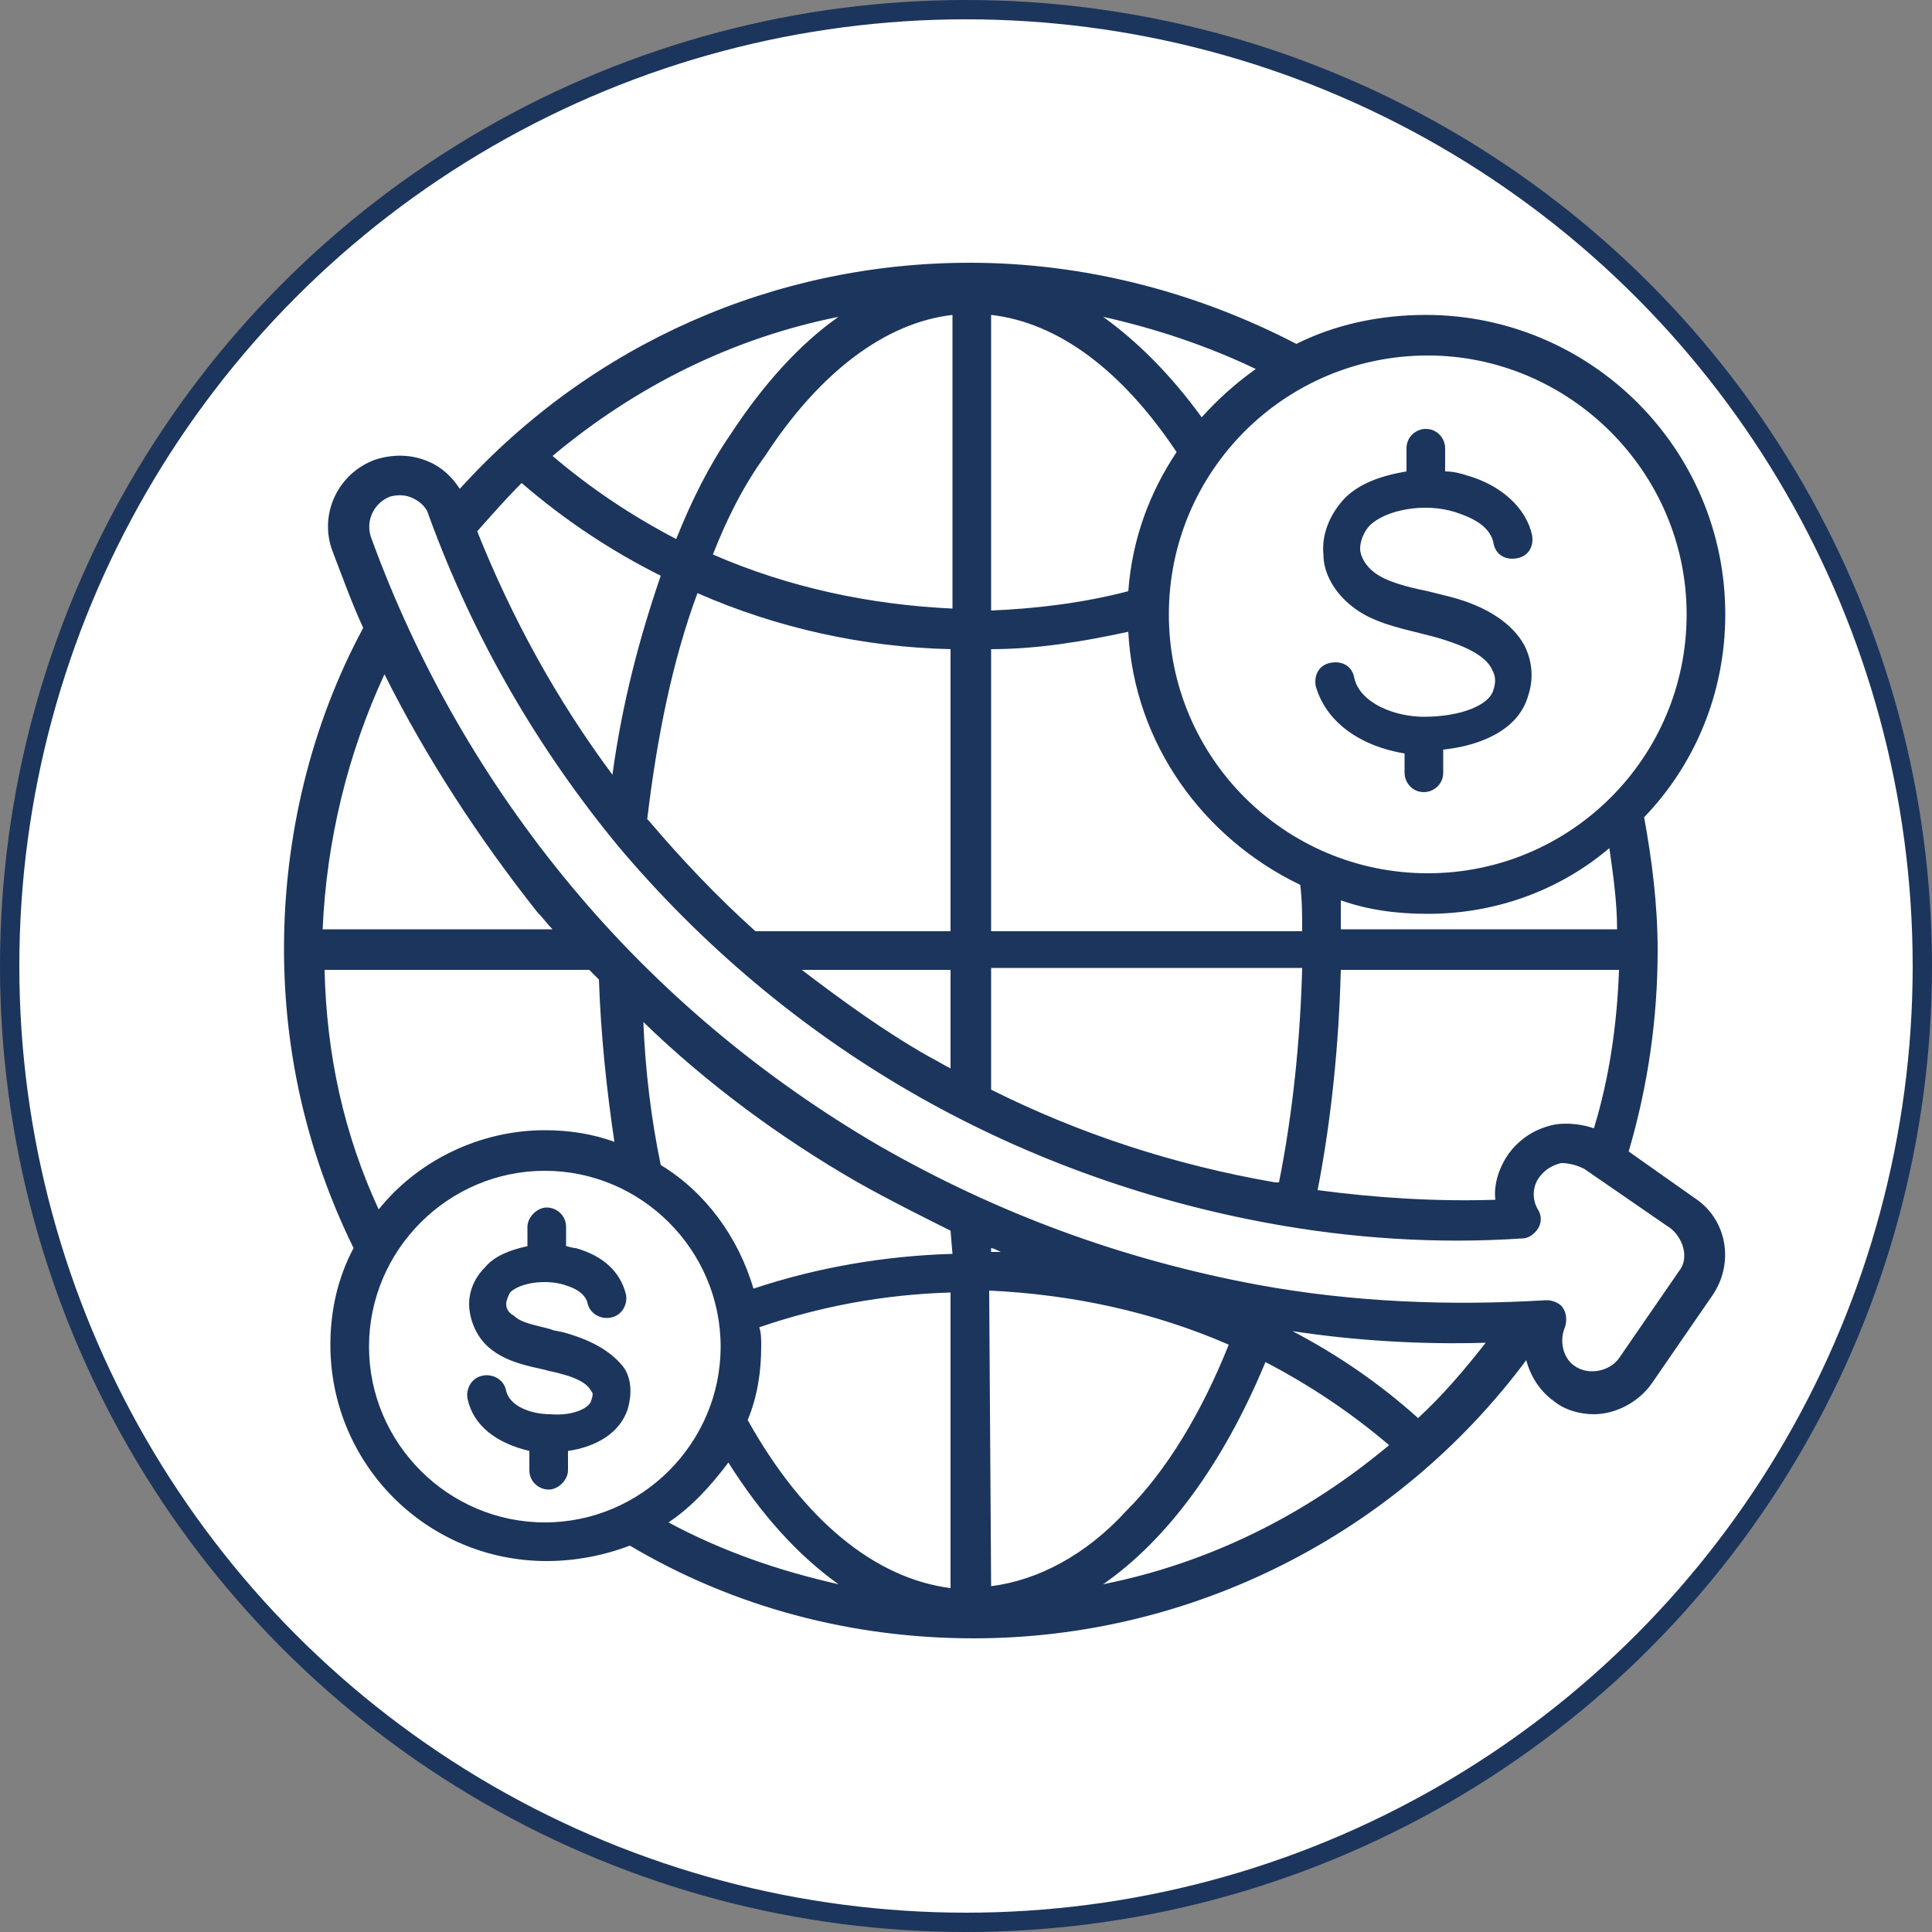
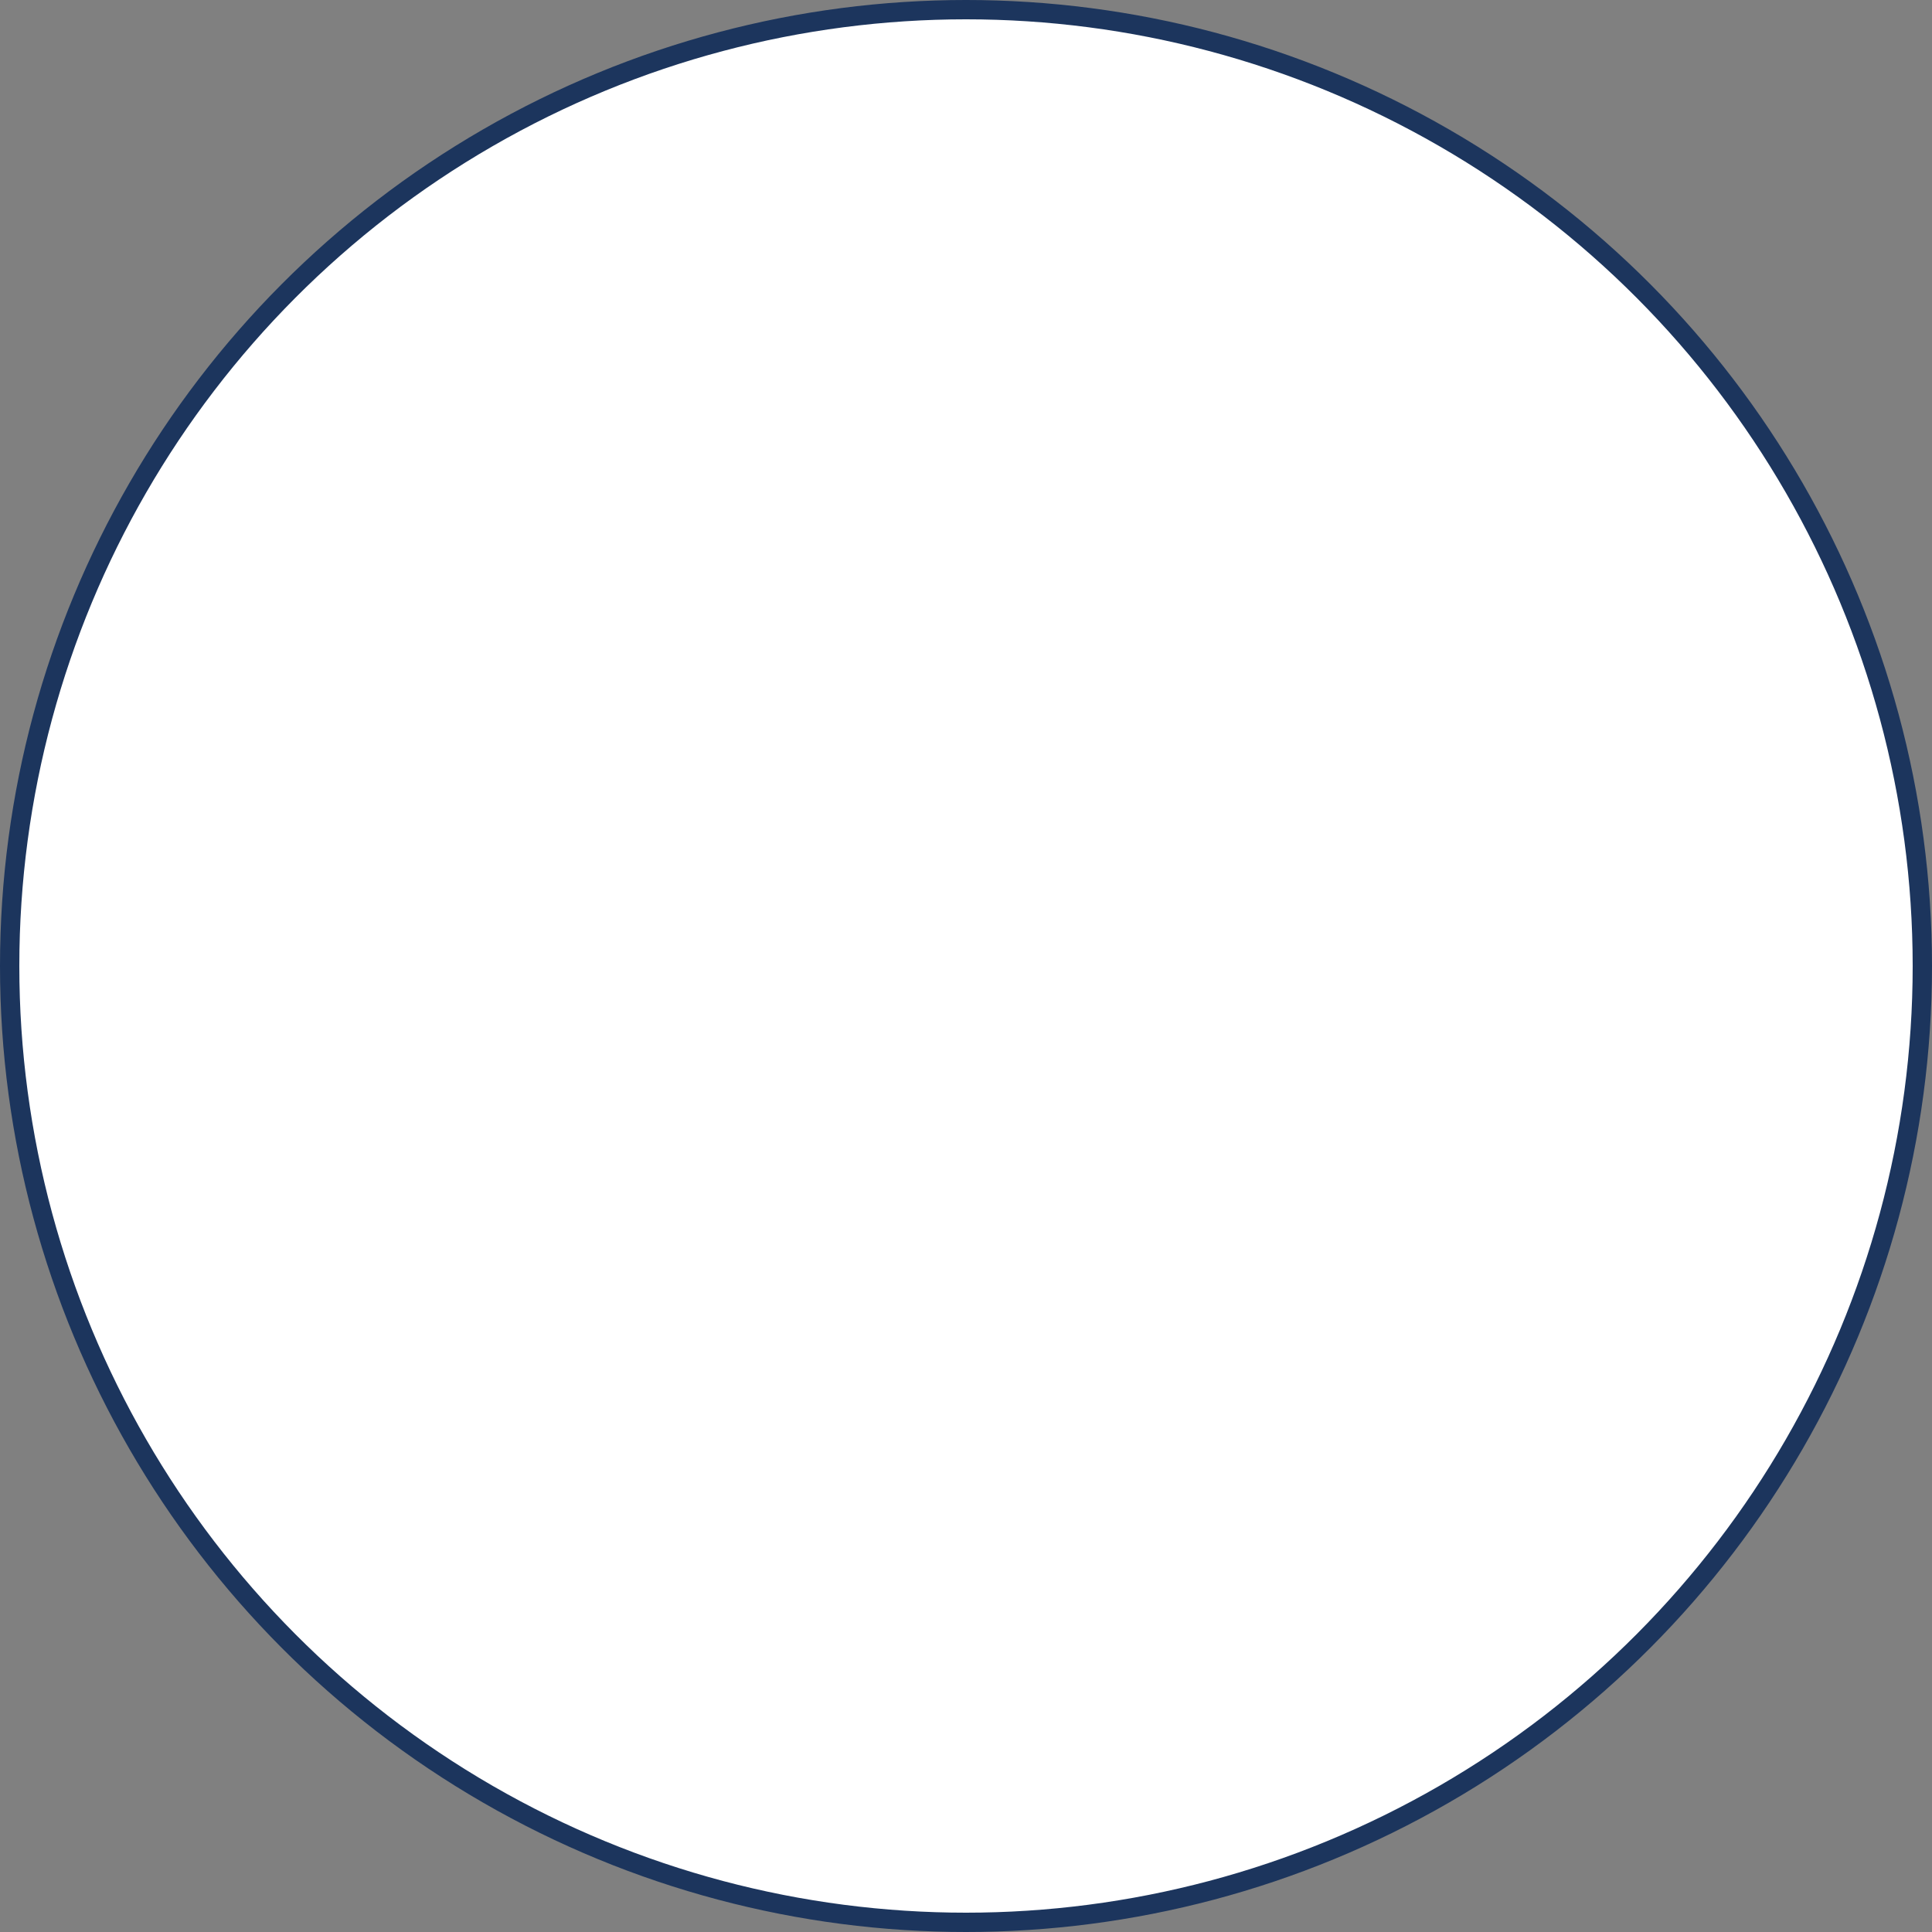
<svg xmlns="http://www.w3.org/2000/svg" version="1.0" id="Capa_1" x="0px" y="0px" viewBox="0 0 100 100" style="enable-background:new 0 0 100 100;" xml:space="preserve">
  <rect x="0" y="0" width="100" height="100" fill="#808080" stroke="none" />
  <style type="text/css">
	.st0{fill:#FFFFFF;stroke:#1C355D;stroke-miterlimit:10;}
	.st1{fill:#1C355D;}
</style>
  <circle class="st0" cx="50" cy="50" r="49.5" />
-   <path class="st1" d="M77.3,35.7c0.2-0.6,0-0.9-0.1-1.1c-0.3-0.6-1.2-1.1-2.5-1.5c-0.3-0.1-0.7-0.2-1.1-0.3c-1.2-0.3-2.6-0.6-3.6-1.4  c-0.9-0.7-1.5-1.7-1.5-2.7c-0.1-1,0.3-2,1-2.8c0.8-0.9,2.1-1.3,3.3-1.5v-1.2c0-0.6,0.5-1,1-1c0.6,0,1,0.5,1,1v1.2  c0.4,0,0.8,0.1,1.1,0.2c1.8,0.5,3.1,1.7,3.4,3.1c0.1,0.6-0.2,1.1-0.8,1.2c-0.6,0.1-1.1-0.2-1.2-0.8c-0.2-1-1.4-1.4-2-1.6  c-1.6-0.5-3.6-0.1-4.4,0.7c-0.3,0.3-0.5,0.8-0.5,1.2c0,0.4,0.3,0.9,0.7,1.2c0.6,0.5,1.8,0.8,2.8,1c0.4,0.1,0.8,0.2,1.2,0.3  c1.9,0.5,3.2,1.4,3.8,2.5c0.4,0.8,0.5,1.7,0.2,2.6c-0.5,1.8-2.5,2.6-4.4,2.8v1.2c0,0.6-0.5,1-1,1c-0.6,0-1-0.5-1-1V39  c-2.4-0.4-4.1-1.7-4.6-3.5c-0.1-0.6,0.2-1.1,0.8-1.2c0.6-0.1,1.1,0.2,1.2,0.8c0.3,1.3,2.1,2,3.6,2C75.6,37.1,77.1,36.5,77.3,35.7  L77.3,35.7z M88.6,67.1l-3.1,4.5c-0.7,1-1.9,1.6-3,1.6c-0.7,0-1.5-0.2-2.1-0.7c-0.7-0.5-1.2-1.3-1.4-2.1c-6.7,9-17.3,14.4-28.6,14.4  c-6.3,0-12.4-1.6-17.8-4.8c-1.3,0.5-2.8,0.8-4.3,0.8c-6.2,0-11.2-5-11.2-11.2c0-1.8,0.4-3.5,1.2-5c-2.4-4.9-3.6-10.1-3.6-15.5  c0-5.8,1.4-11.6,4.1-16.6c-0.6-1.3-1.1-2.7-1.6-4c-0.7-1.9,0.3-4,2.2-4.7c0.9-0.3,1.9-0.3,2.8,0.1c0.7,0.3,1.2,0.8,1.6,1.4  c6.8-7.5,16.3-11.7,26.4-11.7c5.9,0,11.7,1.5,16.9,4.2c2-1,4.3-1.5,6.7-1.5c8.5,0,15.5,6.9,15.5,15.5c0,4.1-1.6,7.8-4.2,10.5  c0.4,2.2,0.7,4.5,0.7,6.9c0,3.5-0.5,7-1.5,10.4l3.4,2.4C89.4,63.1,89.8,65.4,88.6,67.1L88.6,67.1z M78.1,59.7  c0.6-0.8,1.4-1.3,2.4-1.5c0.7-0.1,1.4,0,2,0.2c0.8-2.6,1.2-5.4,1.3-8.2H69.4c-0.1,3.9-0.5,7.8-1.2,11.4c3,0.4,6.1,0.6,9.2,0.5  C77.3,61.3,77.6,60.4,78.1,59.7L78.1,59.7z M73.9,47.3c-1.6,0-3.1-0.2-4.5-0.7c0,0.5,0,1,0,1.5h14.3c0-1.4-0.2-2.8-0.4-4.2  C80.7,46.1,77.4,47.3,73.9,47.3L73.9,47.3z M58.4,32.7c-2.3,0.5-4.7,0.9-7.1,0.9v14.6h16.1c0-0.8,0-1.6-0.1-2.4  C62.3,43.4,58.7,38.5,58.4,32.7z M60.9,23.4c-2.8-4.2-6.1-6.7-9.6-7.1v15.3c2.4-0.1,4.8-0.4,7.1-1C58.6,27.9,59.5,25.5,60.9,23.4  L60.9,23.4z M36.9,28.7c3.9,1.7,8.1,2.6,12.4,2.8V16.3c-3.5,0.4-6.9,3-9.7,7.3C38.5,25.1,37.6,26.9,36.9,28.7L36.9,28.7z M37.8,22.5  c1.7-2.6,3.6-4.7,5.6-6.1c-5.5,1.1-10.5,3.6-14.8,7.2c2,1.7,4.1,3.1,6.4,4.3C35.8,25.9,36.7,24.1,37.8,22.5L37.8,22.5z M36.1,30.7  c-1.3,3.5-2.1,7.5-2.6,11.7c0,0,0.1,0.1,0.1,0.1c1.7,2,3.5,3.9,5.5,5.7h10.1V33.6C44.7,33.5,40.2,32.5,36.1,30.7L36.1,30.7z   M41.5,50.2c2.1,1.6,4.3,3.2,6.6,4.5c0.4,0.2,0.7,0.4,1.1,0.6v-5.1H41.5z M51.3,56.4c4.6,2.3,9.5,3.9,14.7,4.8c0.1,0,0.1,0,0.2,0  c0.7-3.5,1.1-7.3,1.2-11.1H51.3L51.3,56.4L51.3,56.4z M73.9,18.4c-7.4,0-13.4,6-13.4,13.4s6,13.4,13.4,13.4s13.4-6,13.4-13.4  S81.2,18.4,73.9,18.4z M65,19.1c-2.5-1.2-5.2-2.1-7.9-2.7c1.8,1.3,3.5,3,5.1,5.2C63,20.7,64,19.8,65,19.1L65,19.1z M24.7,27.5  c1.8,4.5,4.1,8.7,7,12.6c0.5-3.7,1.4-7.1,2.5-10.3c-2.6-1.3-5-2.9-7.2-4.8C26.2,25.8,25.5,26.6,24.7,27.5z M19.9,34.9  c-1.9,4.1-3,8.6-3.2,13.2h11.9c-0.3-0.3-0.5-0.6-0.8-0.9C24.8,43.4,22.1,39.3,19.9,34.9L19.9,34.9z M19.6,62.6  c2-2.5,5.2-4.1,8.6-4.1c1.3,0,2.5,0.2,3.6,0.6c-0.4-2.7-0.7-5.5-0.8-8.4c-0.2-0.2-0.3-0.3-0.5-0.5H16.8  C16.9,54.6,17.8,58.7,19.6,62.6L19.6,62.6z M39.4,69.7c0,1.3-0.2,2.6-0.7,3.8c2.9,5.2,6.6,8.2,10.5,8.7V66.9  c-3.4,0.1-6.7,0.7-9.9,1.8C39.4,69,39.4,69.3,39.4,69.7L39.4,69.7z M51.3,82.1c2.4-0.3,4.9-1.6,7-3.9c2.1-2.1,3.9-5.1,5.3-8.6  c-3.9-1.7-8.1-2.6-12.4-2.8L51.3,82.1z M57.1,82c5.5-1.1,10.5-3.6,14.8-7.2c-2-1.7-4.1-3.1-6.4-4.3C63.3,75.8,60.4,79.7,57.1,82z   M51.8,64.8c-0.2-0.1-0.4-0.2-0.5-0.2v0.2C51.5,64.8,51.7,64.8,51.8,64.8L51.8,64.8z M49.2,63.7c-1.6-0.8-3.2-1.6-4.8-2.5  c-4-2.3-7.8-5.1-11.1-8.3c0.1,2.5,0.4,5,0.9,7.4c2.3,1.4,4,3.7,4.8,6.4c3.3-1.1,6.8-1.7,10.3-1.8L49.2,63.7L49.2,63.7z M28.2,78.8  c5,0,9.1-4.1,9.1-9.1s-4.1-9.1-9.1-9.1s-9.1,4.1-9.1,9.1C19.1,74.7,23.2,78.8,28.2,78.8z M34.6,78.8c2.8,1.5,5.7,2.5,8.8,3.2  c-2.1-1.5-4-3.6-5.7-6.3C36.8,76.9,35.8,78,34.6,78.8L34.6,78.8z M76.9,69.5c-3.3,0.1-6.7-0.1-10-0.6c2.3,1.2,4.5,2.7,6.5,4.5  C74.7,72.2,75.8,70.9,76.9,69.5L76.9,69.5z M86.5,63.6L82,60.5c-0.4-0.2-0.8-0.3-1.2-0.3c-0.4,0.1-0.8,0.3-1.1,0.7  c-0.4,0.5-0.4,1.2-0.1,1.7c0.2,0.3,0.2,0.7,0,1c-0.2,0.3-0.5,0.5-0.8,0.5c-4.4,0.3-8.9,0-13.2-0.8c-6.5-1.2-12.8-3.5-18.5-6.8  c-5.7-3.3-10.8-7.6-15.1-12.7c-4.2-5.1-7.5-10.8-9.8-17.1c-0.1-0.4-0.4-0.7-0.8-0.9c-0.4-0.2-0.8-0.2-1.2-0.1  c-0.8,0.3-1.3,1.2-1,2.1c2.4,6.6,5.9,12.7,10.4,18.1c4.5,5.4,9.9,9.9,15.9,13.4c6.1,3.5,12.6,5.9,19.6,7.2c4.9,0.9,9.9,1.1,14.9,0.8  c0,0,0.1,0,0.1,0c0.3,0,0.7,0.2,0.8,0.4c0.2,0.3,0.2,0.7,0.1,1c-0.3,0.7-0.1,1.6,0.5,2c0.7,0.5,1.8,0.3,2.3-0.4l3.1-4.5  C87.4,65.2,87.2,64.2,86.5,63.6L86.5,63.6z M29.3,69c-0.3-0.1-0.6-0.1-0.8-0.2c-0.7-0.2-1.5-0.3-1.9-0.7c-0.2-0.1-0.4-0.3-0.4-0.6  c0-0.2,0.1-0.4,0.2-0.6c0.5-0.5,1.8-0.7,2.8-0.4c0.3,0.1,1,0.3,1.2,0.9c0.1,0.6,0.7,0.9,1.2,0.8c0.6-0.1,0.9-0.7,0.8-1.2  c-0.3-1.2-1.2-2-2.6-2.4c-0.2,0-0.4-0.1-0.5-0.1v-1c0-0.6-0.5-1-1-1s-1,0.5-1,1v1c-0.9,0.2-1.7,0.5-2.2,1.1  c-0.6,0.6-0.9,1.4-0.8,2.2c0.1,0.8,0.5,1.6,1.2,2.1c0.8,0.6,1.8,0.8,2.7,1c0.3,0.1,0.5,0.1,0.8,0.2c1.2,0.3,1.5,0.7,1.6,0.9  c0.1,0.1,0.1,0.2,0,0.5c-0.1,0.4-1,0.8-2.1,0.7c-1,0-2.1-0.4-2.3-1.2c-0.1-0.6-0.7-0.9-1.2-0.8c-0.6,0.1-0.9,0.7-0.8,1.2  c0.3,1.4,1.5,2.3,3.2,2.7v1c0,0.6,0.5,1,1,1s1-0.5,1-1v-1c1.4-0.2,2.7-0.9,3.1-2.2c0.2-0.7,0.2-1.5-0.2-2.1  C31.7,70,30.7,69.4,29.3,69L29.3,69z" />
</svg>